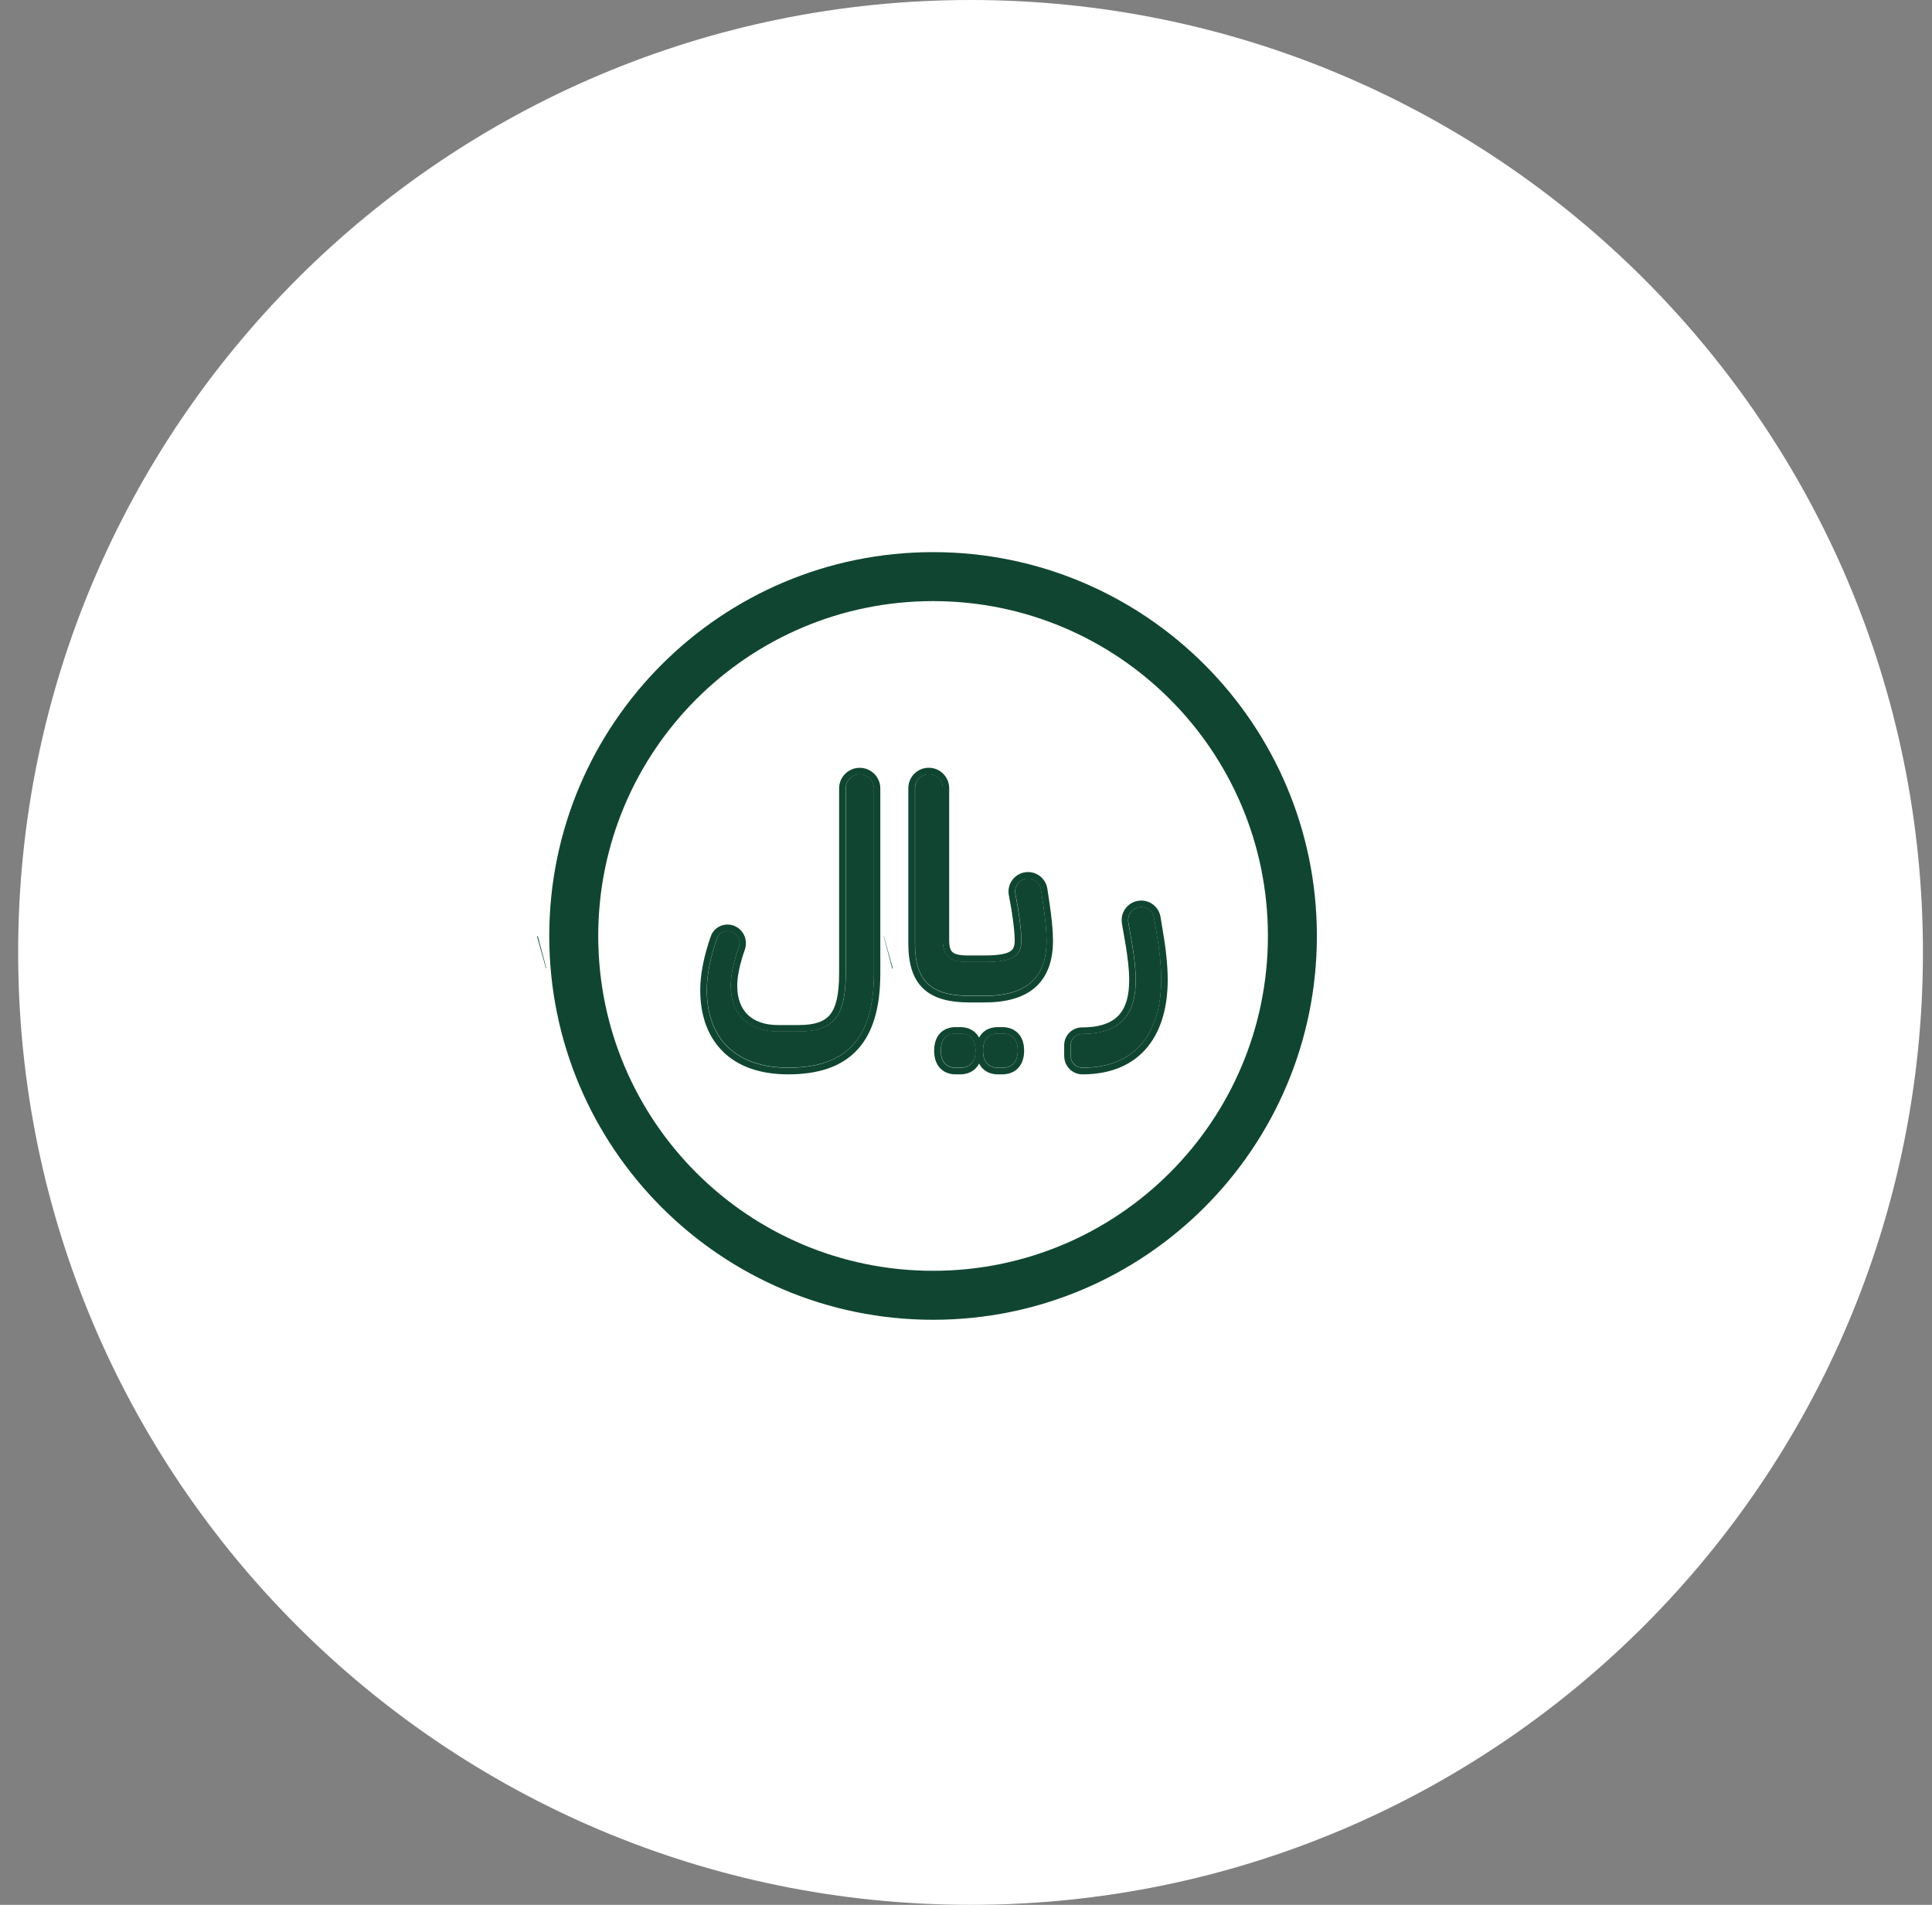
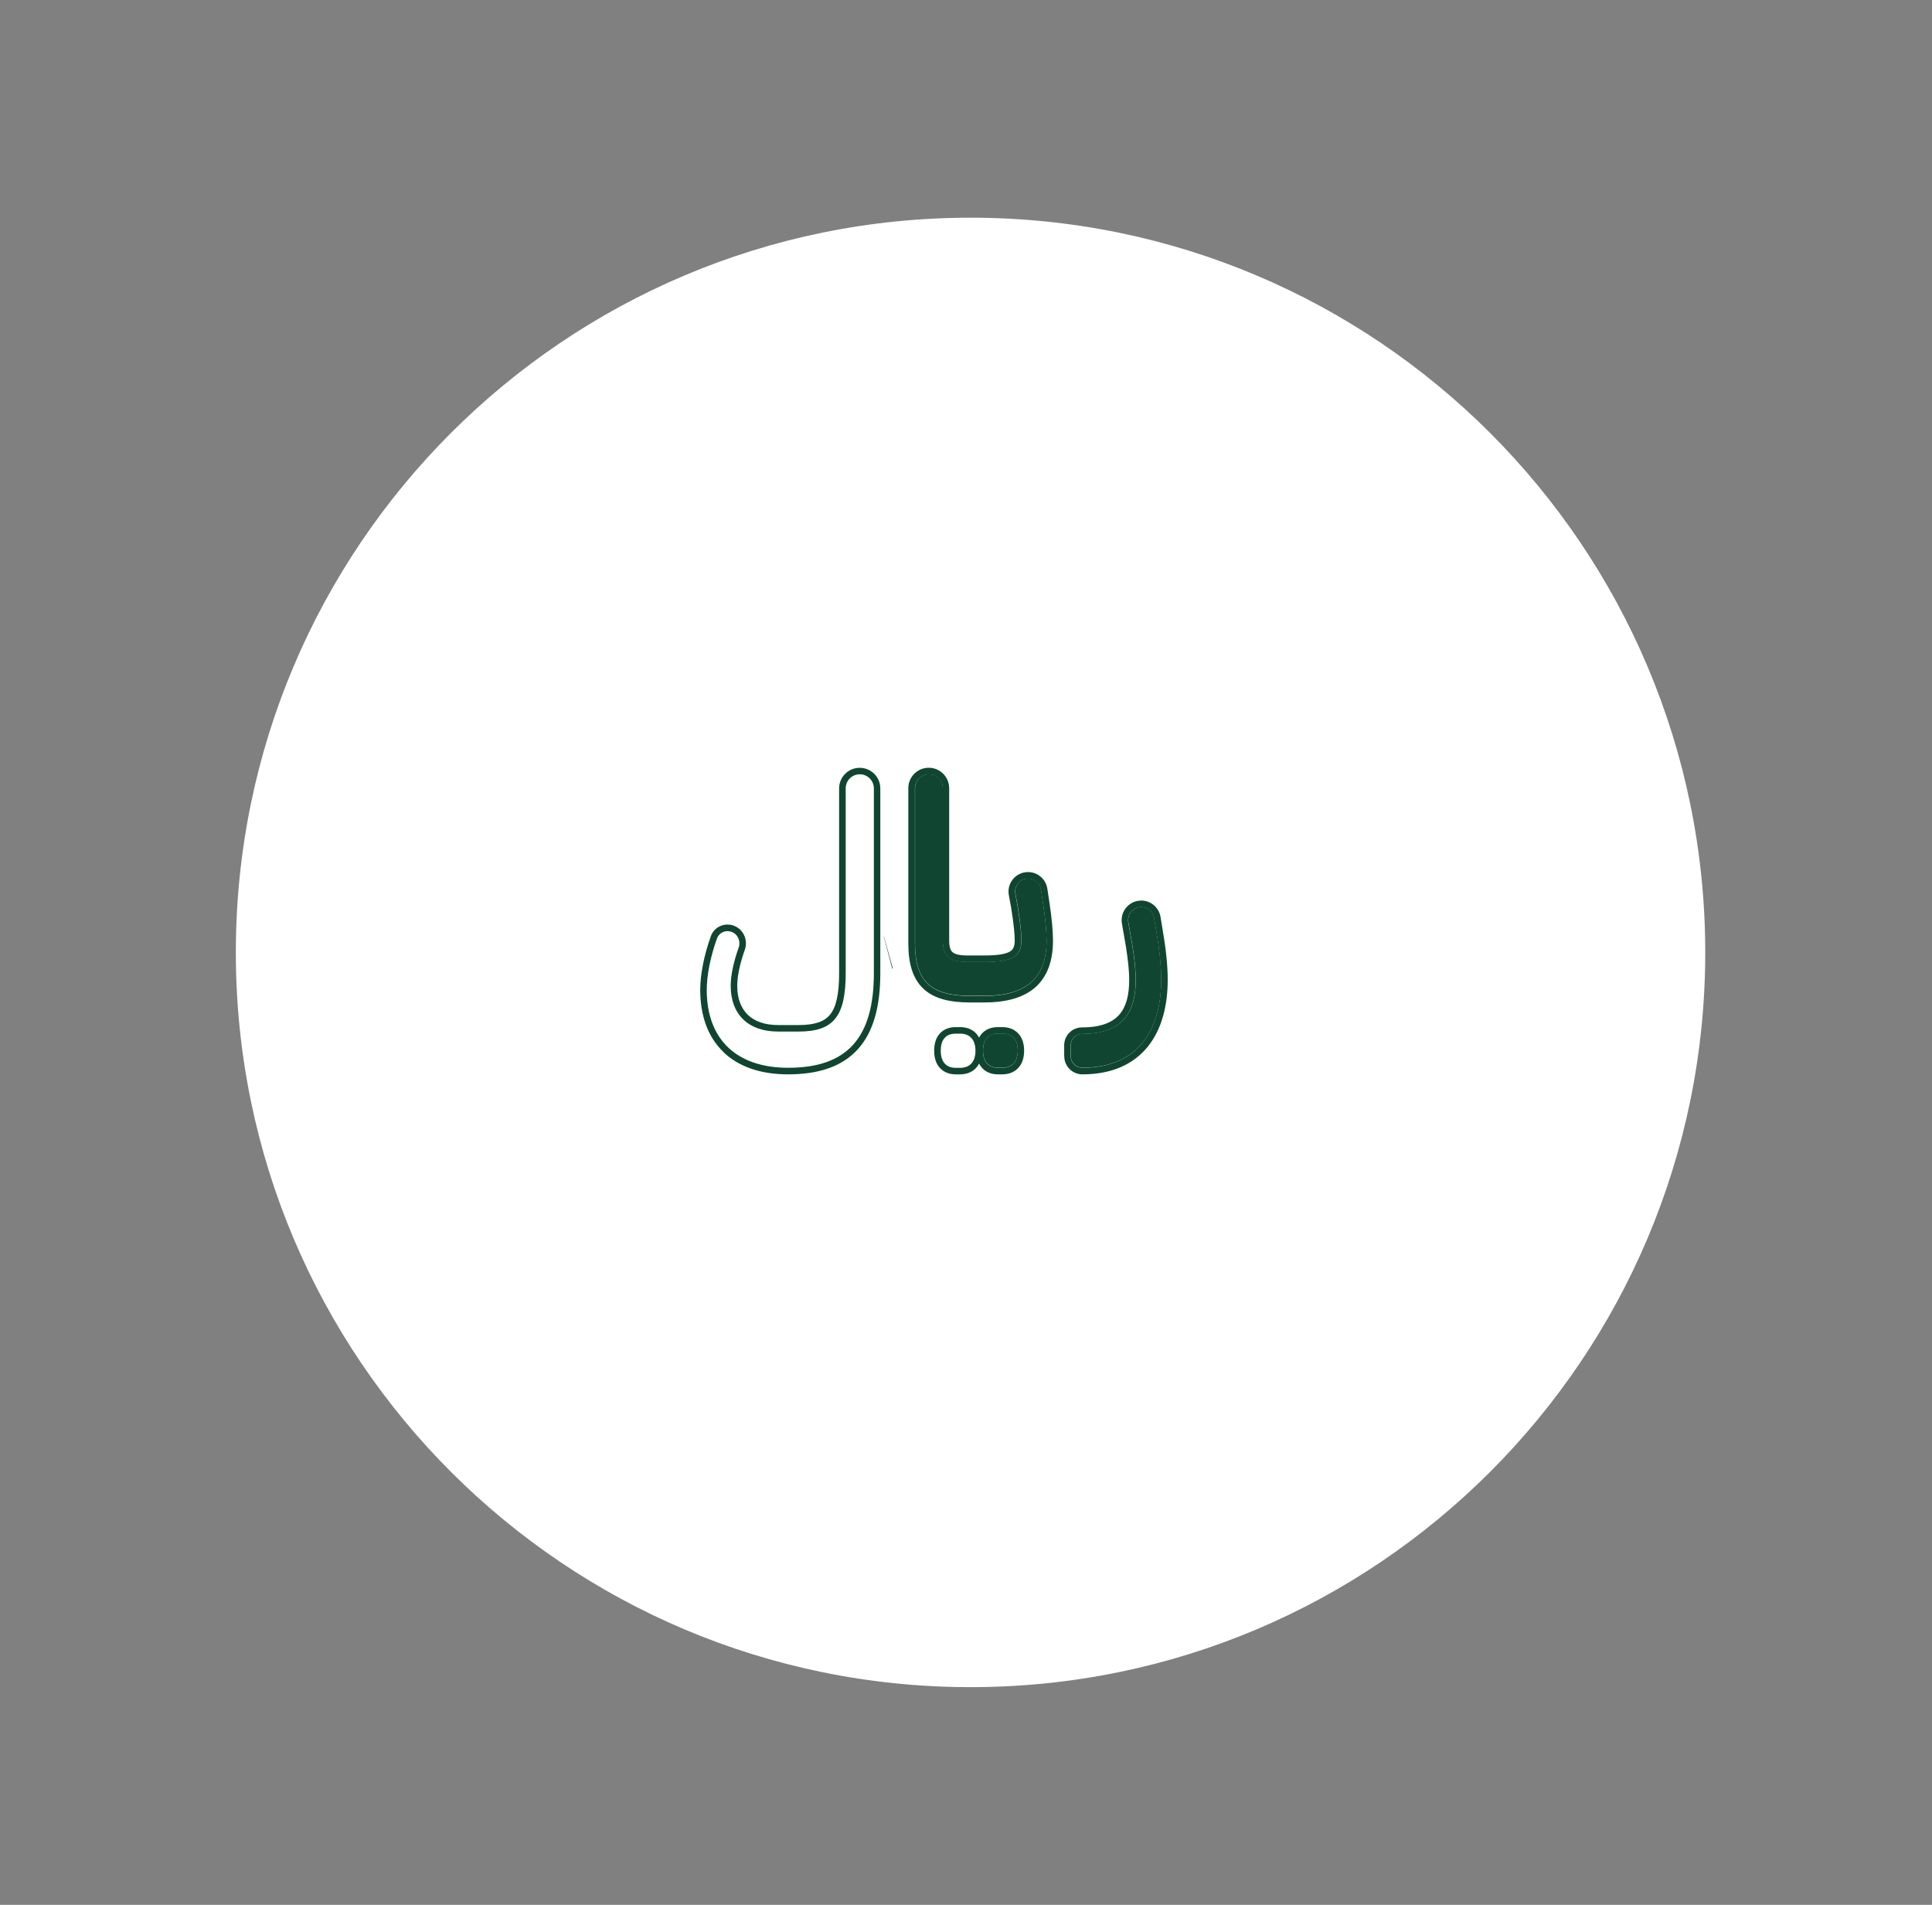
<svg xmlns="http://www.w3.org/2000/svg" width="71" height="70" viewBox="0 0 71 70" fill="none">
  <rect x="0" y="0" width="71" height="70" fill="#808080" stroke="none" />
-   <path d="M0.667 35C0.667 15.67 16.337 0 35.667 0C54.997 0 70.667 15.67 70.667 35C70.667 54.33 54.997 70 35.667 70C16.337 70 0.667 54.33 0.667 35Z" fill="white" />
  <path d="M8.667 35C8.667 20.088 20.755 8 35.667 8C50.578 8 62.667 20.088 62.667 35C62.667 49.912 50.578 62 35.667 62C20.755 62 8.667 49.912 8.667 35Z" fill="white" />
  <g clip-path="url(#clip0_6930_900)">
-     <path fill-rule="evenodd" clip-rule="evenodd" d="M20.185 34.395C20.185 26.606 26.501 20.29 34.29 20.29C42.079 20.29 48.395 26.606 48.395 34.395C48.395 42.184 42.079 48.5 34.29 48.5C26.501 48.5 20.185 42.186 20.185 34.395ZM34.29 22.09C27.493 22.09 21.985 27.598 21.985 34.395C21.985 41.192 27.493 46.7 34.29 46.7C41.087 46.7 46.595 41.192 46.595 34.395C46.595 27.598 41.087 22.09 34.29 22.09Z" fill="#104631" />
-     <path d="M25.977 36.372C25.977 38.176 27.056 39.233 28.971 39.233C31.127 39.233 32.118 38.144 32.118 35.756V28.965C32.118 28.679 31.886 28.448 31.6 28.448C31.314 28.448 31.083 28.679 31.083 28.965V35.756C31.083 37.352 30.632 37.902 29.356 37.902H28.597C27.517 37.902 26.857 37.286 26.857 36.219C26.857 35.816 26.972 35.311 27.149 34.822C27.236 34.578 27.113 34.304 26.865 34.23C26.656 34.165 26.428 34.272 26.354 34.477C26.118 35.134 25.977 35.816 25.977 36.374V36.372Z" fill="#104631" />
    <path d="M33.626 34.657C33.626 36.054 34.209 36.593 35.651 36.593H36.172C37.725 36.593 38.462 35.933 38.462 34.558C38.462 34.228 38.417 33.755 38.329 33.171L38.256 32.69C38.218 32.428 37.97 32.247 37.709 32.289C37.445 32.331 37.268 32.583 37.316 32.847L37.405 33.324C37.503 33.952 37.537 34.302 37.537 34.556C37.537 35.162 37.175 35.349 36.172 35.349H35.575C34.926 35.349 34.65 35.162 34.65 34.556V28.961C34.65 28.679 34.421 28.45 34.139 28.45C33.857 28.45 33.628 28.679 33.628 28.961V34.657H33.626Z" fill="#104631" />
    <path d="M36.126 38.607C36.126 39.035 36.346 39.235 36.676 39.235H36.841C37.171 39.235 37.403 39.038 37.403 38.607C37.403 38.176 37.171 37.978 36.841 37.978H36.676C36.346 37.978 36.126 38.166 36.126 38.607Z" fill="#104631" />
-     <path d="M34.576 38.607C34.576 39.035 34.795 39.235 35.126 39.235H35.291C35.621 39.235 35.852 39.038 35.852 38.607C35.852 38.176 35.621 37.978 35.291 37.978H35.126C34.795 37.978 34.576 38.166 34.576 38.607Z" fill="#104631" />
    <path d="M39.351 38.41V38.806C39.351 39.044 39.542 39.235 39.78 39.235C41.85 39.235 42.675 37.816 42.675 36C42.675 35.482 42.609 34.866 42.488 34.174L42.413 33.731C42.369 33.465 42.117 33.29 41.852 33.338C41.594 33.386 41.423 33.632 41.467 33.892L41.618 34.755C41.685 35.184 41.739 35.613 41.739 36.01C41.739 37.197 41.254 37.991 39.77 37.991C39.538 37.991 39.351 38.178 39.351 38.41Z" fill="#104631" />
    <path fill-rule="evenodd" clip-rule="evenodd" d="M34.572 38.613C34.572 39.042 34.791 39.241 35.121 39.241H35.286C35.617 39.241 35.848 39.044 35.848 38.613C35.848 38.182 35.617 37.985 35.286 37.985H35.121C34.791 37.985 34.572 38.172 34.572 38.613ZM36.674 39.239C36.343 39.239 36.124 39.042 36.124 38.611C36.124 38.18 36.343 37.983 36.674 37.983H36.839C37.169 37.983 37.4 38.17 37.4 38.611C37.4 39.052 37.169 39.239 36.839 39.239H36.674ZM25.973 36.378C25.973 38.182 27.052 39.239 28.967 39.239C31.123 39.239 32.114 38.15 32.114 35.762V28.971C32.114 28.686 31.882 28.454 31.596 28.454C31.31 28.454 31.079 28.686 31.079 28.971V35.762C31.079 37.359 30.628 37.908 29.351 37.908H28.592C27.513 37.908 26.853 37.292 26.853 36.225C26.853 35.822 26.968 35.317 27.145 34.828C27.231 34.584 27.109 34.31 26.861 34.236C26.652 34.172 26.424 34.278 26.35 34.484C26.114 35.14 25.973 35.822 25.973 36.38V36.378ZM42.484 34.178L42.409 33.735C42.365 33.469 42.113 33.294 41.848 33.342C41.59 33.391 41.419 33.636 41.463 33.896L41.614 34.76C41.681 35.188 41.735 35.617 41.735 36.014C41.735 37.202 41.25 37.995 39.766 37.995C39.534 37.995 39.347 38.182 39.347 38.413V38.81C39.347 39.048 39.538 39.239 39.776 39.239C41.846 39.239 42.671 37.82 42.671 36.004C42.671 35.486 42.605 34.87 42.484 34.178ZM39.108 38.81V38.413C39.108 38.049 39.402 37.755 39.766 37.755C40.469 37.755 40.883 37.568 41.129 37.292C41.381 37.008 41.497 36.584 41.497 36.016C41.497 35.639 41.445 35.227 41.379 34.8L41.23 33.938C41.163 33.55 41.419 33.179 41.807 33.107C42.204 33.032 42.583 33.298 42.649 33.697L42.721 34.137C42.844 34.838 42.913 35.47 42.913 36.006C42.913 36.946 42.699 37.816 42.188 38.454C41.67 39.102 40.871 39.481 39.778 39.481C39.408 39.481 39.11 39.181 39.11 38.812L39.108 38.81ZM35.983 38.134C35.951 38.071 35.911 38.017 35.862 37.967C35.705 37.806 35.496 37.745 35.286 37.745H35.121C34.912 37.745 34.703 37.806 34.548 37.969C34.395 38.13 34.33 38.355 34.33 38.613C34.33 38.871 34.395 39.09 34.546 39.251C34.699 39.414 34.906 39.481 35.119 39.481H35.284C35.498 39.481 35.707 39.416 35.862 39.253C35.911 39.203 35.951 39.146 35.981 39.086C36.011 39.146 36.05 39.201 36.096 39.251C36.249 39.414 36.456 39.481 36.67 39.481H36.835C37.048 39.481 37.257 39.416 37.413 39.253C37.568 39.092 37.636 38.868 37.636 38.613C37.636 38.357 37.568 38.128 37.41 37.967C37.253 37.806 37.044 37.745 36.835 37.745H36.67C36.46 37.745 36.251 37.806 36.096 37.969C36.05 38.019 36.011 38.073 35.979 38.134H35.983ZM38.325 33.177L38.252 32.696C38.214 32.434 37.966 32.253 37.704 32.295C37.441 32.337 37.264 32.589 37.312 32.853L37.4 33.33C37.499 33.958 37.533 34.309 37.533 34.562C37.533 35.168 37.171 35.355 36.168 35.355H35.57C34.922 35.355 34.646 35.168 34.646 34.562V28.967C34.646 28.686 34.417 28.456 34.135 28.456C33.853 28.456 33.623 28.686 33.623 28.967V34.663C33.623 36.06 34.207 36.6 35.649 36.6H36.17C37.722 36.6 38.459 35.939 38.459 34.564C38.459 34.234 38.415 33.761 38.327 33.177H38.325ZM33.928 36.328C33.531 35.951 33.38 35.386 33.38 34.661V28.965C33.38 28.551 33.716 28.214 34.131 28.214C34.546 28.214 34.882 28.551 34.882 28.965V34.56C34.882 34.832 34.944 34.941 35.013 34.997C35.095 35.063 35.252 35.112 35.566 35.112H36.164C36.666 35.112 36.947 35.062 37.104 34.973C37.173 34.935 37.215 34.888 37.241 34.834C37.27 34.774 37.29 34.689 37.29 34.56C37.29 34.327 37.259 33.99 37.161 33.368L37.074 32.893C37.002 32.499 37.267 32.12 37.666 32.056C38.061 31.993 38.429 32.263 38.489 32.658L38.562 33.139C38.651 33.727 38.697 34.214 38.697 34.562C38.697 35.291 38.5 35.877 38.055 36.276C37.614 36.668 36.972 36.839 36.168 36.839H35.647C34.906 36.839 34.322 36.702 33.929 36.33L33.928 36.328ZM26.585 38.659C26.017 38.114 25.733 37.328 25.733 36.378C25.733 35.786 25.883 35.076 26.124 34.401C26.245 34.067 26.605 33.906 26.929 34.005C27.32 34.123 27.501 34.548 27.37 34.908C27.199 35.386 27.093 35.861 27.093 36.225C27.093 36.708 27.241 37.061 27.483 37.294C27.727 37.528 28.097 37.669 28.59 37.669H29.349C29.959 37.669 30.3 37.536 30.505 37.284C30.722 37.016 30.837 36.553 30.837 35.764V28.973C30.837 28.555 31.175 28.216 31.594 28.216C32.013 28.216 32.351 28.555 32.351 28.973V35.764C32.351 36.984 32.099 37.924 31.524 38.559C30.944 39.199 30.08 39.481 28.963 39.481C27.962 39.481 27.147 39.205 26.581 38.659H26.585Z" fill="#104631" />
  </g>
-   <path d="M20.077 35.577C20.077 35.577 20.069 35.584 20.062 35.577L19.735 34.408H19.766L20.077 35.577Z" fill="#104631" />
  <path d="M32.81 35.592H32.787L32.476 34.408H32.484L32.81 35.592Z" fill="#104631" />
  <defs>
    <clipPath id="clip0_6930_900">
      <rect width="28.212" height="28.212" fill="white" transform="translate(20.185 20.29)" />
    </clipPath>
  </defs>
</svg>